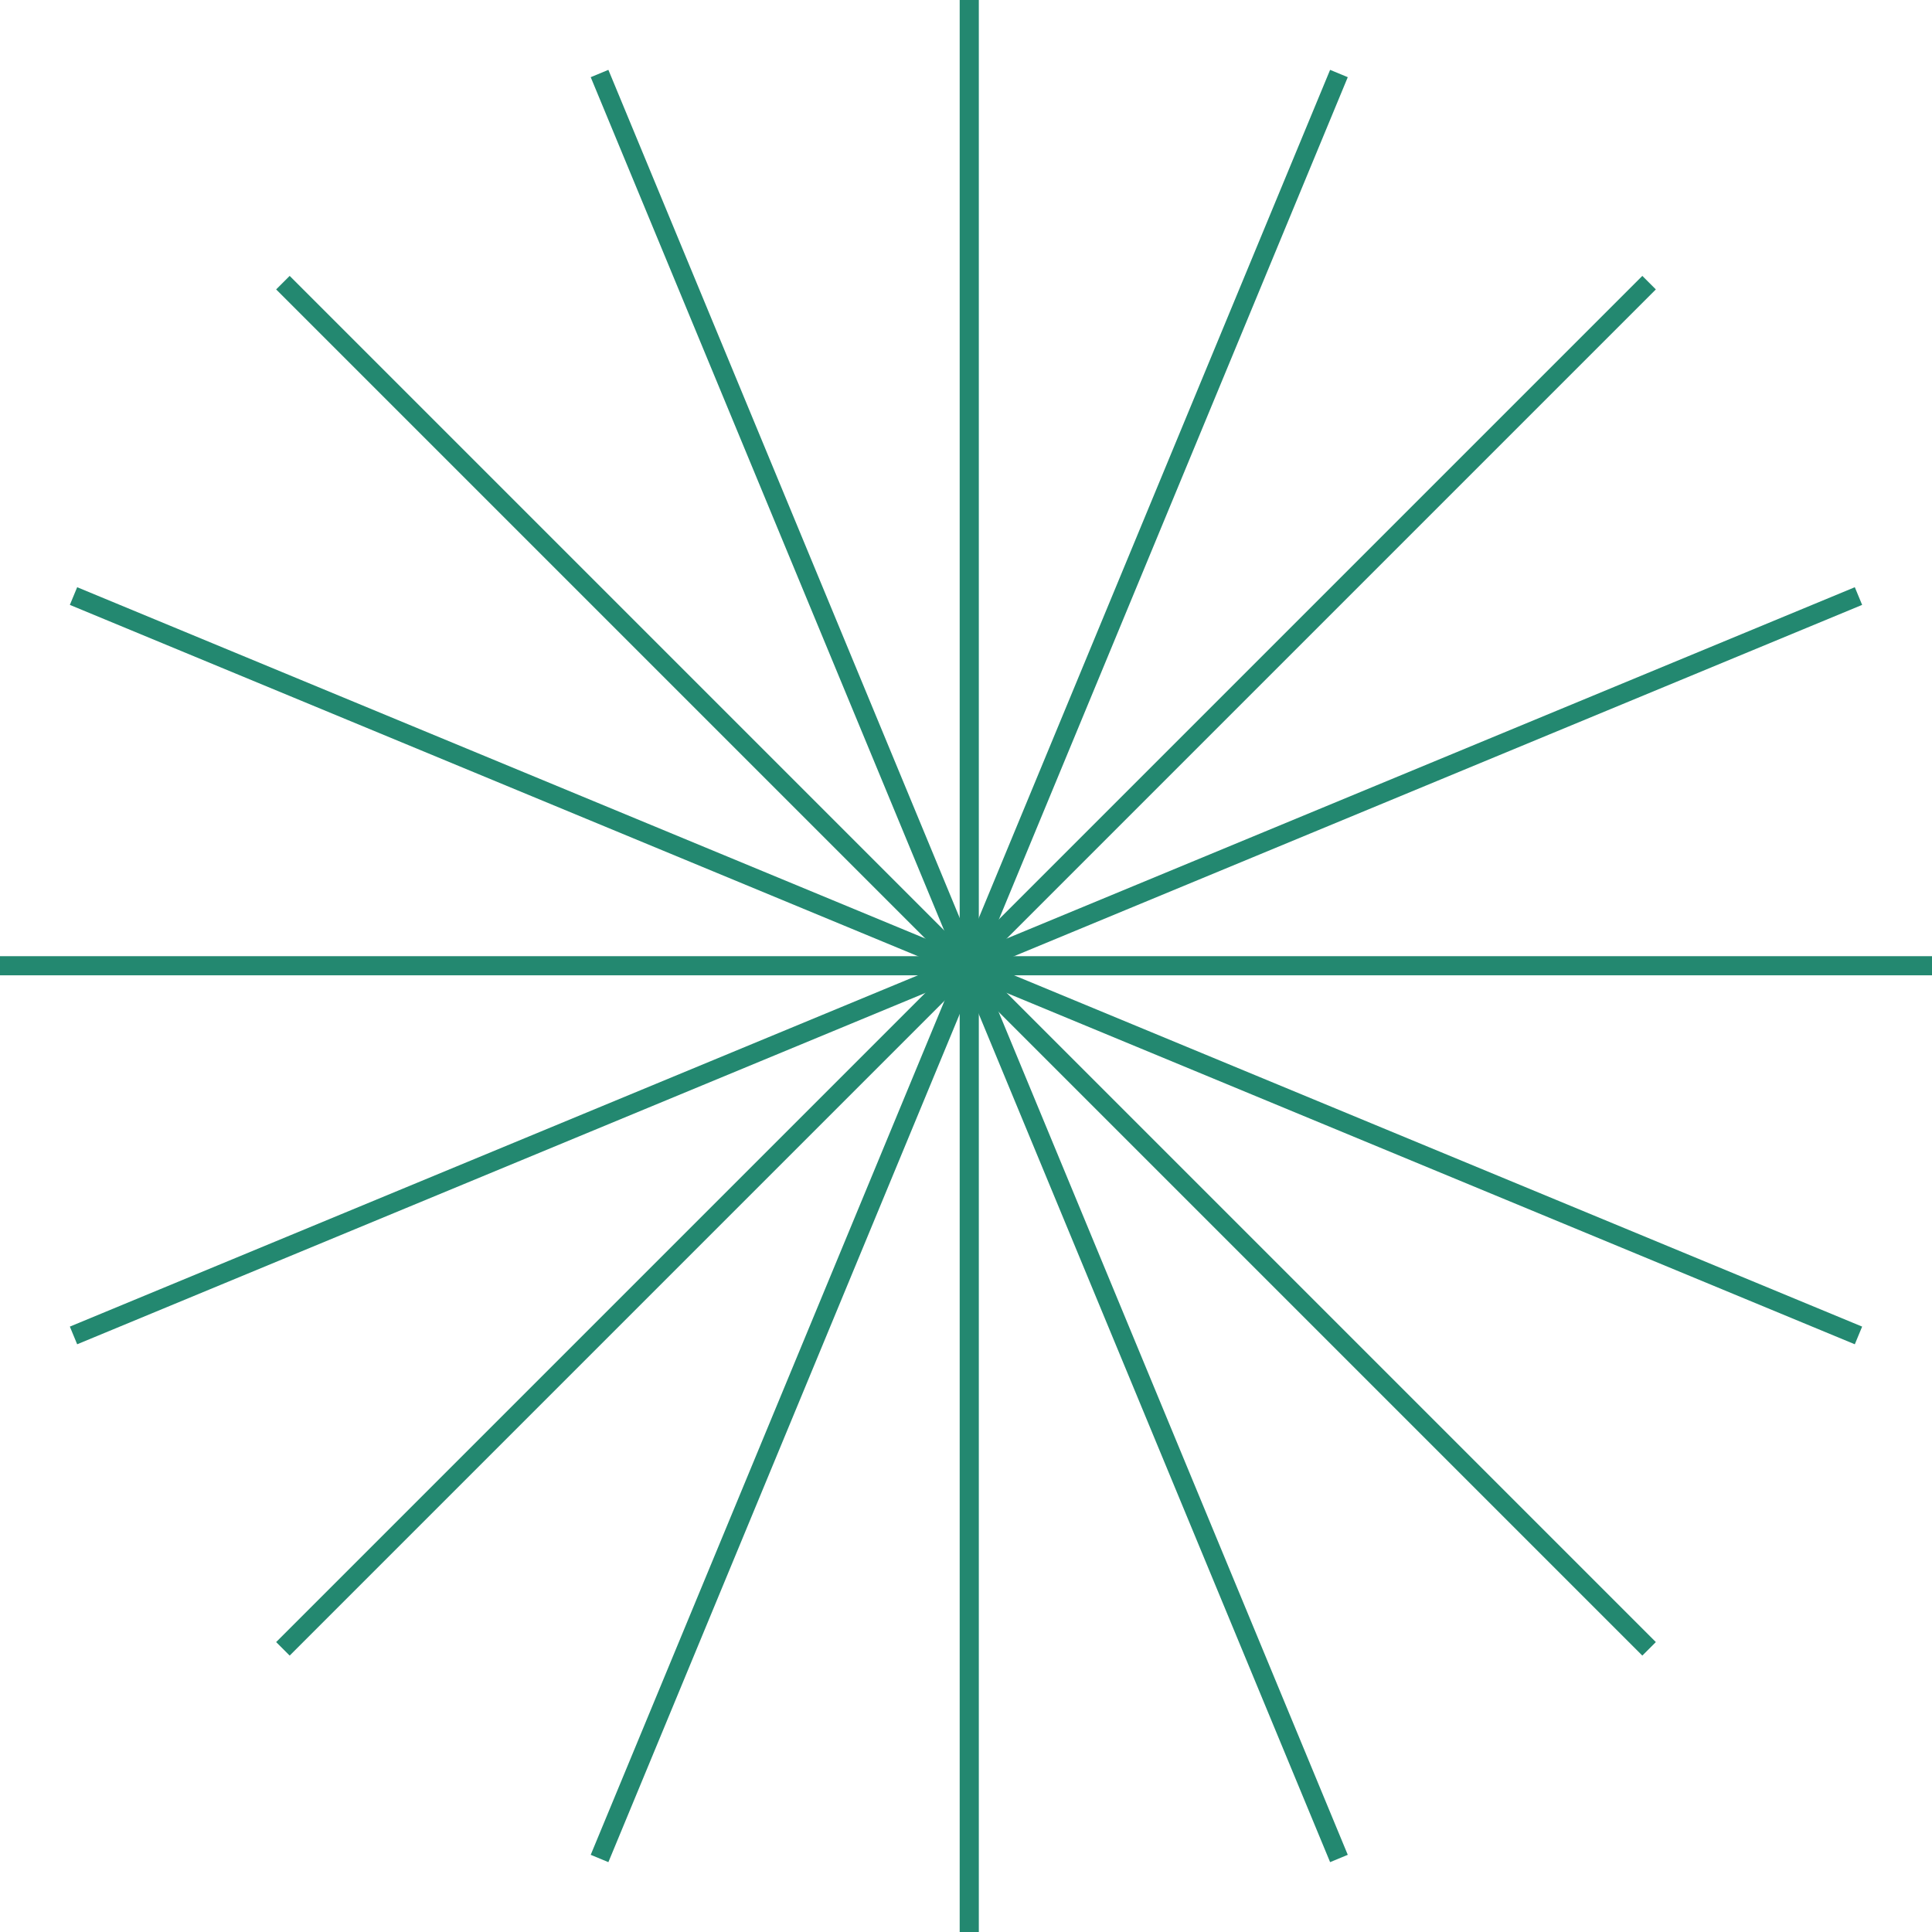
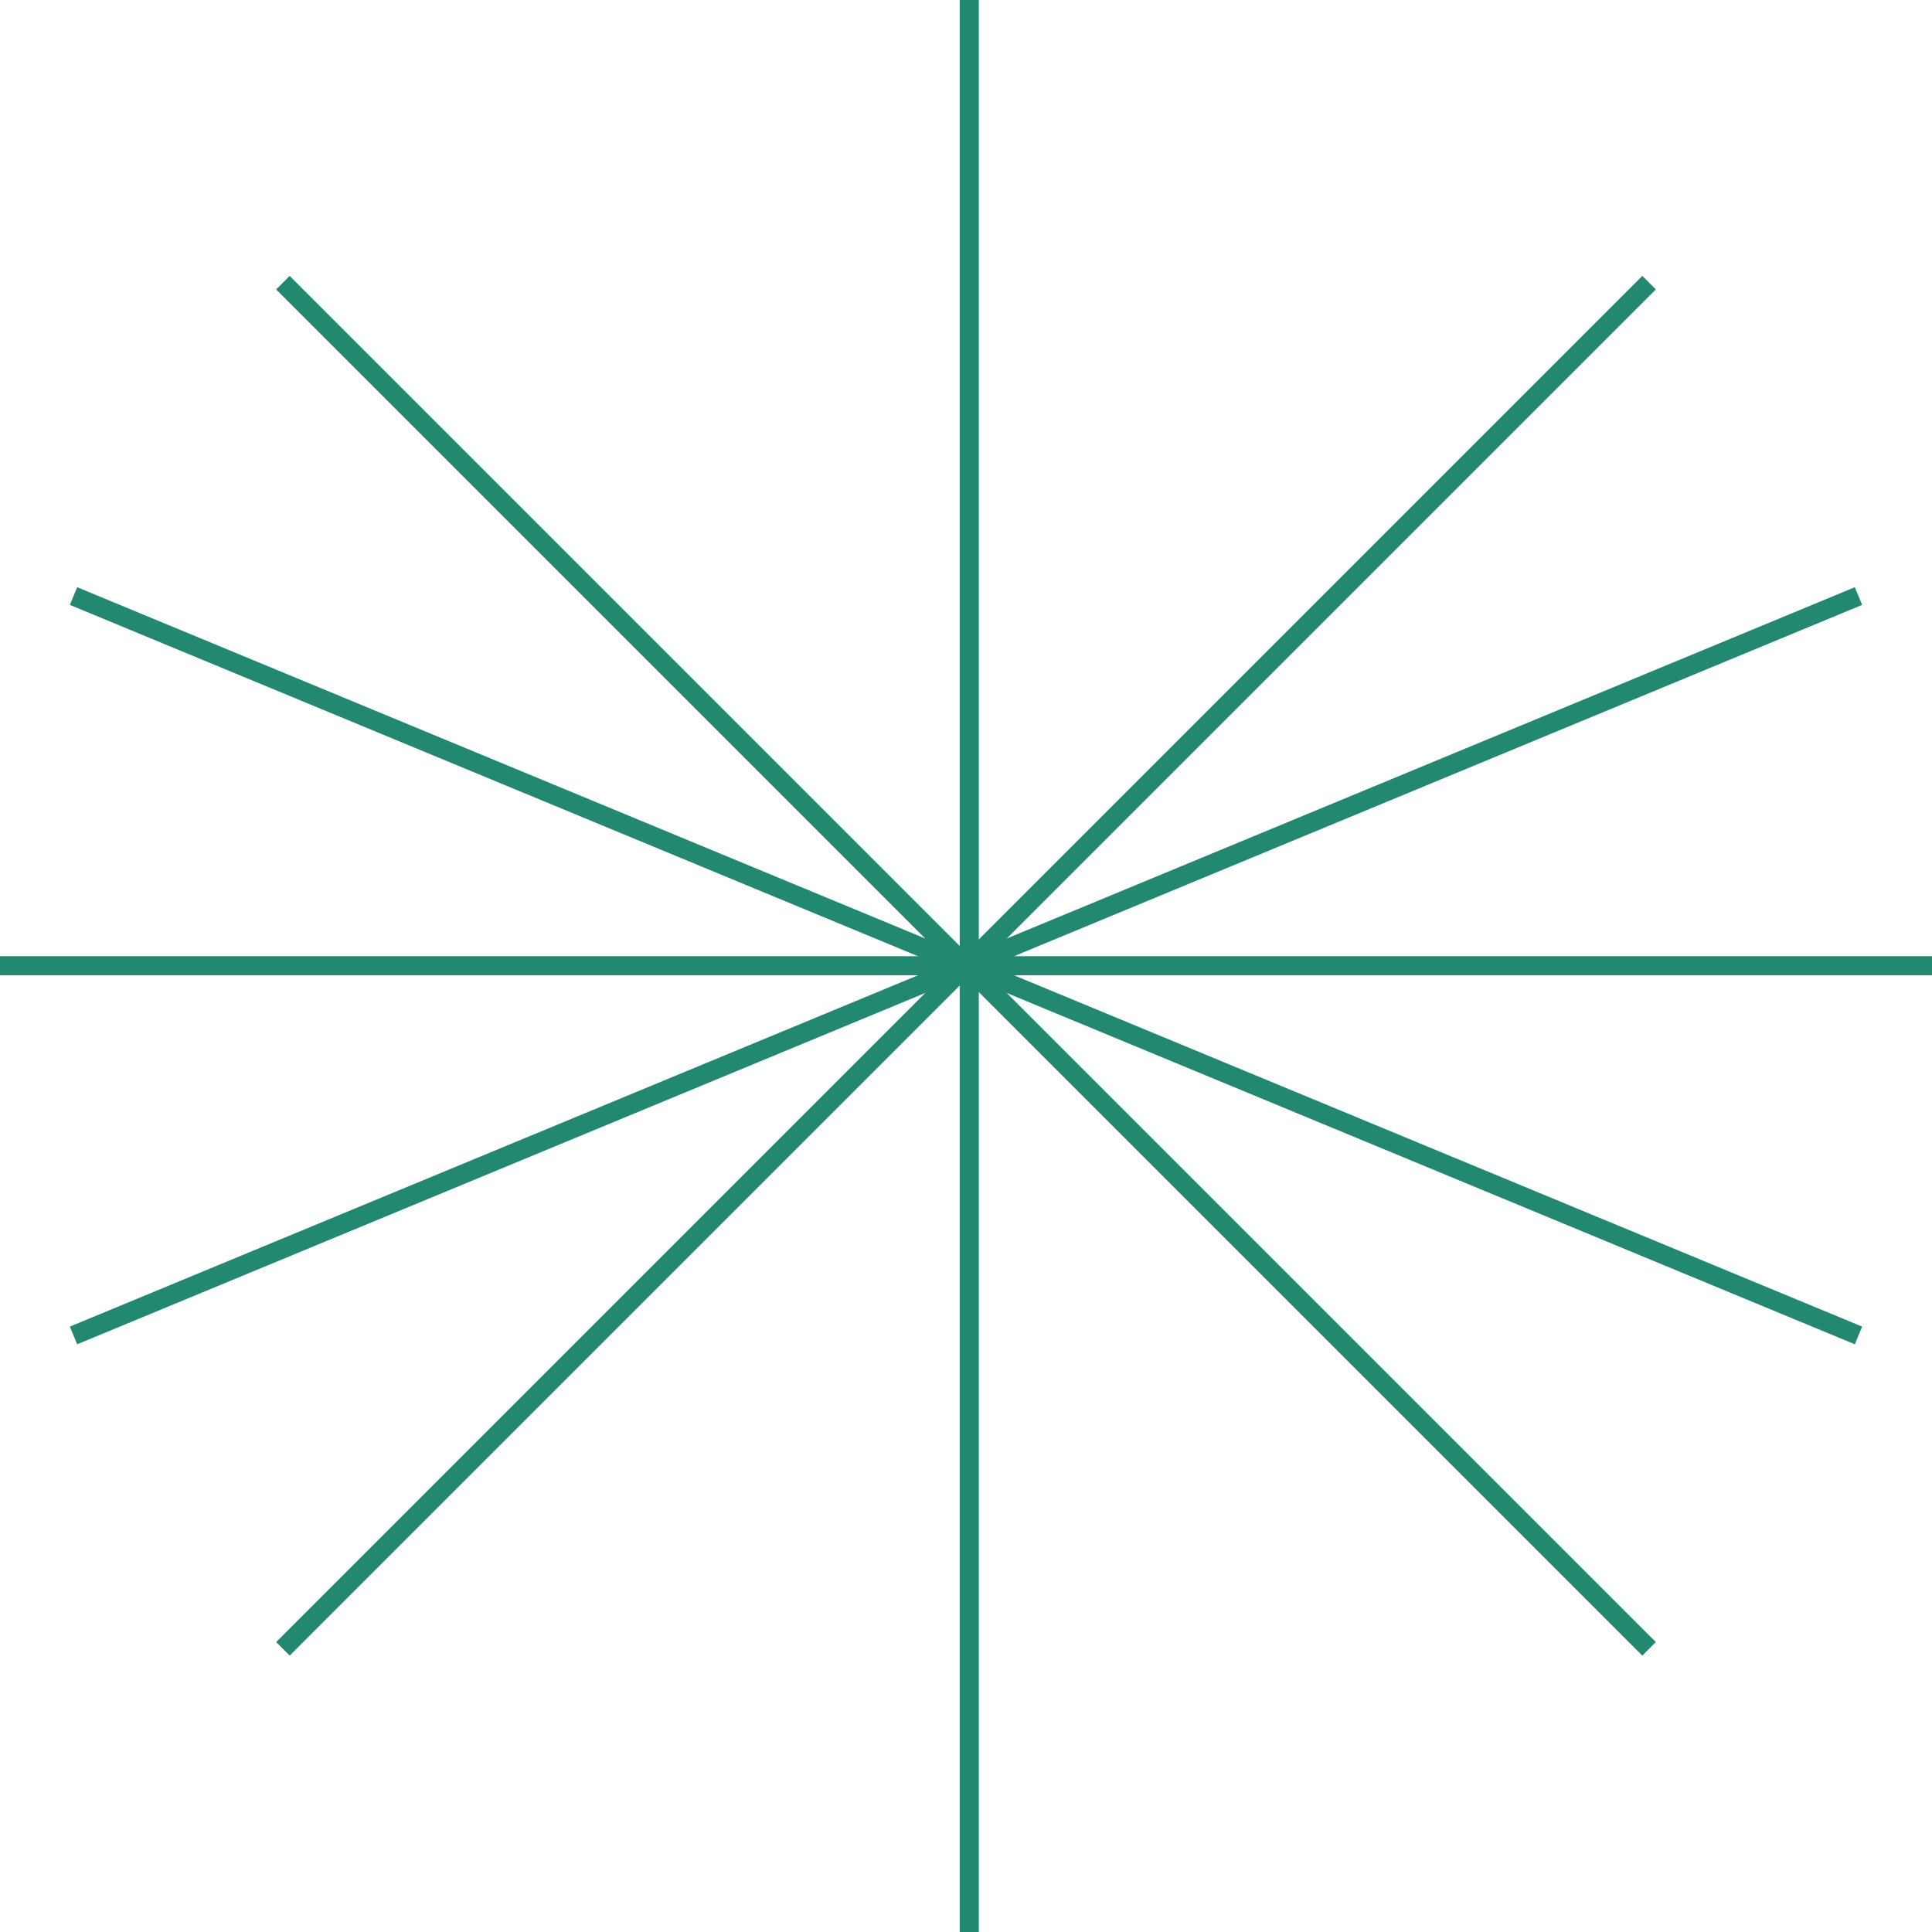
<svg xmlns="http://www.w3.org/2000/svg" width="303" height="303" viewBox="0 0 303 303" fill="none">
  <path d="M152.01 303V0" stroke="#238870" stroke-width="3" stroke-miterlimit="10" />
  <path d="M0 151.46H303" stroke="#238870" stroke-width="3" stroke-miterlimit="10" />
  <path d="M44.369 258.59L258.629 44.33" stroke="#238870" stroke-width="3" stroke-miterlimit="10" />
  <path d="M44.369 44.33L258.629 258.59" stroke="#238870" stroke-width="3" stroke-miterlimit="10" />
-   <path d="M209.989 291.47L94.029 11.53" stroke="#238870" stroke-width="3" stroke-miterlimit="10" />
  <path d="M11.529 209.44L291.469 93.48" stroke="#238870" stroke-width="3" stroke-miterlimit="10" />
-   <path d="M94.029 291.47L209.989 11.53" stroke="#238870" stroke-width="3" stroke-miterlimit="10" />
  <path d="M11.529 93.48L291.469 209.44" stroke="#238870" stroke-width="3" stroke-miterlimit="10" />
</svg>